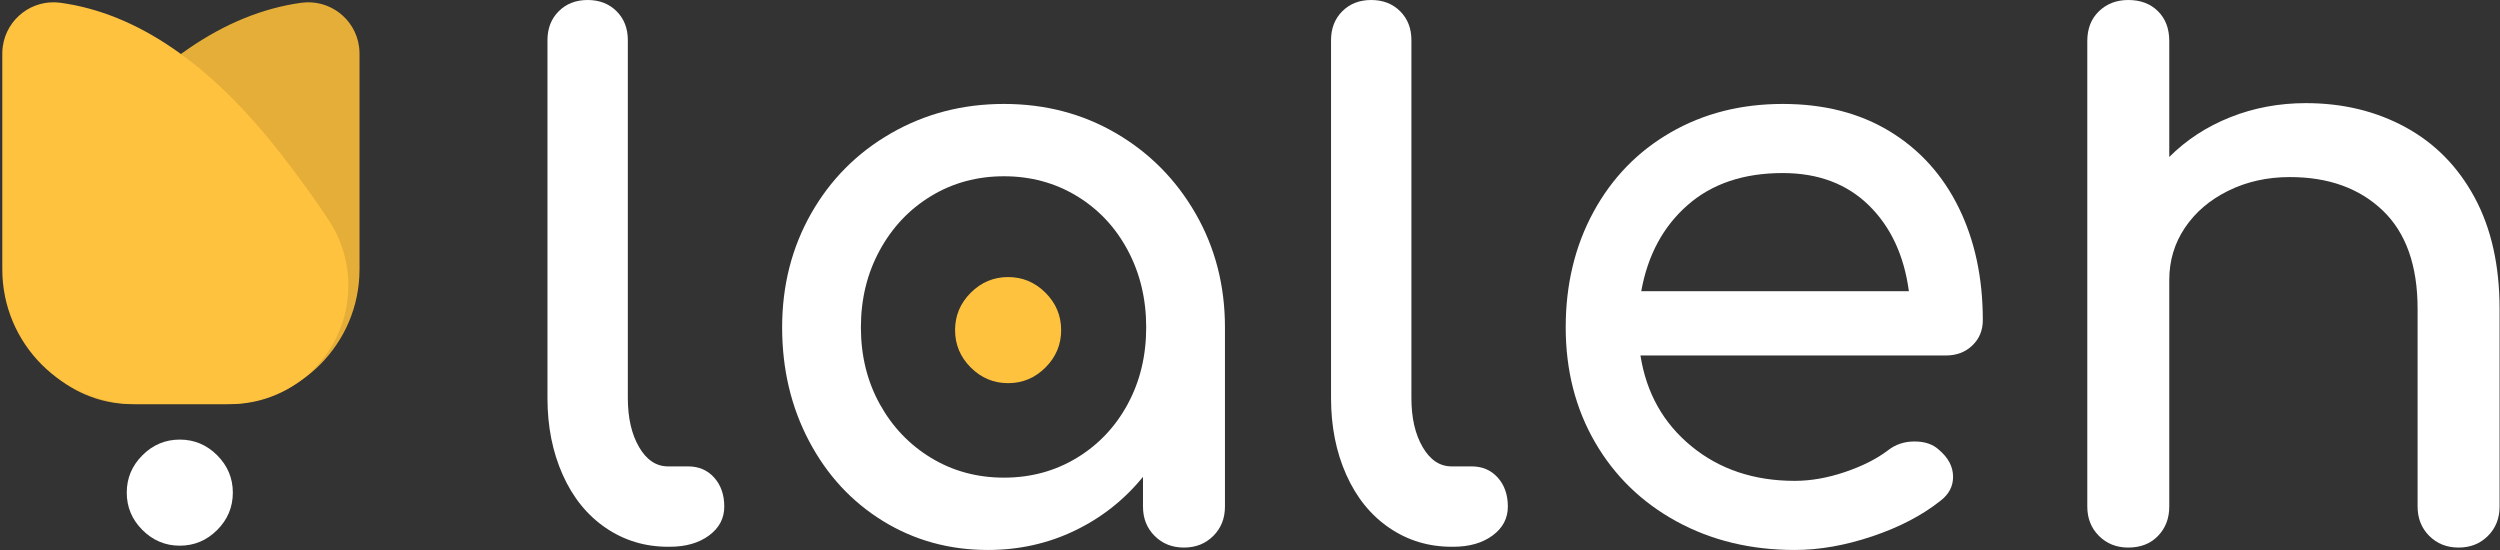
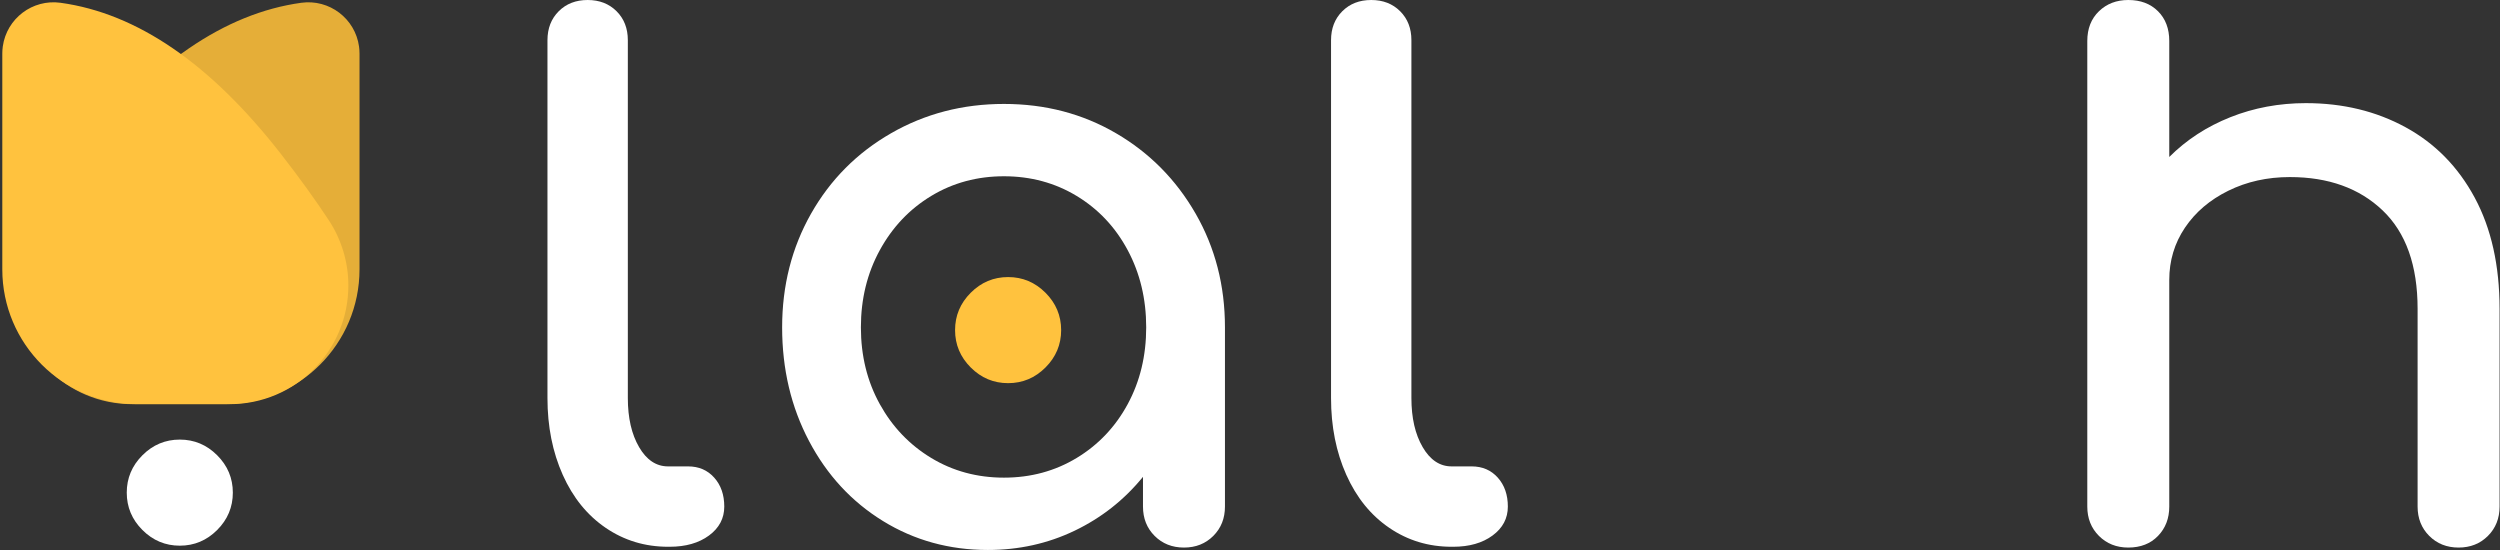
<svg xmlns="http://www.w3.org/2000/svg" width="927px" height="204px" viewBox="0 0 927 204" version="1.1">
  <rect x="0" y="0" width="927" height="204" fill="#333333" stroke="none" />
  <title>laleh-dark</title>
  <desc>Created with Sketch.</desc>
  <g id="Logo" stroke="none" stroke-width="1" fill="none" fill-rule="evenodd">
    <g transform="translate(-138, -98)" id="laleh-dark">
      <g transform="translate(126, 98)">
        <g id="laleh" transform="translate(215, 0)" fill-rule="nonzero">
          <path d="M7.10542736e-15,14.9 C7.10542736e-15,10.529 1.391,6.953 4.172,4.172 C6.953,1.391 10.529,0 14.9,0 C19.271,0 22.847,1.391 25.628,4.172 C28.409,6.953 29.8,10.529 29.8,14.9 L29.8,147.608 C29.8,154.959 31.191,161.018 33.972,165.786 C36.753,170.554 40.329,172.938 44.7,172.938 L52.15,172.938 C56.123,172.938 59.352,174.329 61.835,177.11 C64.318,179.891 65.56,183.467 65.56,187.838 C65.56,192.209 63.673,195.785 59.898,198.566 C56.123,201.347 51.256,202.738 45.296,202.738 L44.7,202.738 C36.157,202.738 28.459,200.404 21.605,195.735 C14.751,191.066 9.437,184.51 5.662,176.067 C1.887,167.624 7.10542736e-15,158.137 7.10542736e-15,147.608 L7.10542736e-15,14.9 Z" id="l" fill="#FFFFFF" />
          <path d="M169.264,38.54 C184.561,38.54 198.418,42.166 210.835,49.417 C223.252,56.668 233.086,66.602 240.337,79.217 C247.588,91.832 251.214,105.888 251.214,121.384 L251.214,187.838 C251.214,192.209 249.774,195.834 246.893,198.715 C244.012,201.596 240.387,203.036 236.016,203.036 C231.645,203.036 228.02,201.596 225.139,198.715 C222.258,195.834 220.818,192.209 220.818,187.838 L220.818,176.812 C213.865,185.355 205.421,192.01 195.488,196.778 C185.555,201.546 174.827,203.93 163.304,203.93 C149,203.93 136.037,200.354 124.415,193.202 C112.793,186.05 103.654,176.166 96.999,163.551 C90.344,150.936 87.016,136.88 87.016,121.384 C87.016,105.888 90.592,91.832 97.744,79.217 C104.896,66.602 114.78,56.668 127.395,49.417 C140.01,42.166 153.967,38.54 169.264,38.54 Z M169.264,177.11 C179.197,177.11 188.187,174.676 196.233,169.809 C204.279,164.942 210.587,158.286 215.156,149.843 C219.725,141.4 222.01,131.913 222.01,121.384 C222.01,110.855 219.725,101.319 215.156,92.776 C210.587,84.233 204.279,77.528 196.233,72.661 C188.187,67.794 179.197,65.36 169.264,65.36 C159.331,65.36 150.341,67.794 142.295,72.661 C134.249,77.528 127.892,84.233 123.223,92.776 C118.554,101.319 116.22,110.855 116.22,121.384 C116.22,131.913 118.554,141.4 123.223,149.843 C127.892,158.286 134.249,164.942 142.295,169.809 C150.341,174.676 159.331,177.11 169.264,177.11 Z" id="a" fill="#FFFFFF" />
          <path d="M290.55,14.9 C290.55,10.529 291.941,6.953 294.722,4.172 C297.503,1.391 301.079,0 305.45,0 C309.821,0 313.397,1.391 316.178,4.172 C318.959,6.953 320.35,10.529 320.35,14.9 L320.35,147.608 C320.35,154.959 321.741,161.018 324.522,165.786 C327.303,170.554 330.879,172.938 335.25,172.938 L342.7,172.938 C346.673,172.938 349.902,174.329 352.385,177.11 C354.868,179.891 356.11,183.467 356.11,187.838 C356.11,192.209 354.223,195.785 350.448,198.566 C346.673,201.347 341.806,202.738 335.846,202.738 L335.25,202.738 C326.707,202.738 319.009,200.404 312.155,195.735 C305.301,191.066 299.987,184.51 296.212,176.067 C292.437,167.624 290.55,158.137 290.55,147.608 L290.55,14.9 Z" id="l" fill="#FFFFFF" />
-           <path d="M532.228,118.702 C532.228,122.477 530.937,125.606 528.354,128.089 C525.771,130.572 522.493,131.814 518.52,131.814 L405.28,131.814 C407.465,145.721 413.773,156.945 424.203,165.488 C434.633,174.031 447.397,178.302 462.496,178.302 C468.456,178.302 474.664,177.209 481.121,175.024 C487.578,172.839 492.892,170.157 497.064,166.978 C499.845,164.793 503.123,163.7 506.898,163.7 C510.673,163.7 513.653,164.693 515.838,166.68 C519.414,169.66 521.202,173.037 521.202,176.812 C521.202,180.388 519.613,183.368 516.434,185.752 C509.679,191.116 501.286,195.487 491.253,198.864 C481.22,202.241 471.635,203.93 462.496,203.93 C446.205,203.93 431.603,200.404 418.69,193.351 C405.777,186.298 395.694,176.514 388.443,163.998 C381.192,151.482 377.566,137.277 377.566,121.384 C377.566,105.491 380.993,91.236 387.847,78.621 C394.701,66.006 404.237,56.172 416.455,49.119 C428.673,42.066 442.53,38.54 458.026,38.54 C473.323,38.54 486.535,41.917 497.66,48.672 C508.785,55.427 517.328,64.863 523.288,76.982 C529.248,89.101 532.228,103.007 532.228,118.702 Z M458.026,64.168 C443.523,64.168 431.752,68.141 422.713,76.088 C413.674,84.035 407.962,94.663 405.578,107.974 L504.812,107.974 C503.024,94.663 498.057,84.035 489.912,76.088 C481.767,68.141 471.138,64.168 458.026,64.168 Z" id="e" fill="#FFFFFF" />
          <path d="M652.024,38.242 C665.732,38.242 678.049,41.222 688.976,47.182 C699.903,53.142 708.445,61.834 714.604,73.257 C720.763,84.68 723.842,98.438 723.842,114.53 L723.842,187.838 C723.842,192.209 722.402,195.834 719.521,198.715 C716.64,201.596 713.015,203.036 708.644,203.036 C704.273,203.036 700.648,201.596 697.767,198.715 C694.886,195.834 693.446,192.209 693.446,187.838 L693.446,114.53 C693.446,98.438 689.125,86.27 680.483,78.025 C671.841,69.78 660.368,65.658 646.064,65.658 C637.72,65.658 630.121,67.347 623.267,70.724 C616.413,74.101 611.049,78.671 607.175,84.432 C603.301,90.193 601.364,96.65 601.364,103.802 L601.364,187.838 C601.364,192.209 599.973,195.834 597.192,198.715 C594.411,201.596 590.735,203.036 586.166,203.036 C581.795,203.036 578.17,201.596 575.289,198.715 C572.408,195.834 570.968,192.209 570.968,187.838 L570.968,15.198 C570.968,10.629 572.408,6.953 575.289,4.172 C578.17,1.391 581.795,0 586.166,0 C590.735,0 594.411,1.391 597.192,4.172 C599.973,6.953 601.364,10.629 601.364,15.198 L601.364,58.208 C607.721,51.851 615.271,46.934 624.012,43.457 C632.753,39.98 642.091,38.242 652.024,38.242 Z" id="h" fill="#FFFFFF" />
          <path d="M170.808,102.738 C176.172,102.738 180.791,104.675 184.665,108.549 C188.539,112.423 190.476,117.042 190.476,122.406 C190.476,127.77 188.539,132.389 184.665,136.263 C180.791,140.137 176.172,142.074 170.808,142.074 C165.444,142.074 160.825,140.137 156.951,136.263 C153.077,132.389 151.14,127.77 151.14,122.406 C151.14,117.042 153.077,112.423 156.951,108.549 C160.825,104.675 165.444,102.738 170.808,102.738 Z" id="dot" fill="#FFC23E" />
        </g>
        <g id="logo">
          <path d="M78.668,163 C84.032,163 88.651,164.937 92.525,168.811 C96.399,172.685 98.336,177.304 98.336,182.668 C98.336,188.032 96.399,192.651 92.525,196.525 C88.651,200.399 84.032,202.336 78.668,202.336 C73.304,202.336 68.685,200.399 64.811,196.525 C60.937,192.651 59,188.032 59,182.668 C59,177.304 60.937,172.685 64.811,168.811 C68.685,164.937 73.304,163 78.668,163 Z" id="Path" fill="#FFFFFF" fill-rule="nonzero" />
          <path d="M145.31,19.853 L145.31,99.864 C145.31,127.478 122.924,149.864 95.31,149.864 L60.989,149.864 C36.688,149.864 16.989,130.165 16.989,105.864 C16.989,97.261 19.511,88.846 24.243,81.662 C29.332,73.934 35.252,65.74 42.003,57.078 C68.064,23.637 95.3,4.955 123.71,1.031 C134.105,-0.404 143.696,6.858 145.131,17.253 C145.25,18.114 145.31,18.983 145.31,19.853 Z" id="Rectangle" fill="#E5AE38" />
          <path d="M157.31,19.853 L157.31,99.864 C157.31,127.478 134.924,149.864 107.31,149.864 L72.989,149.864 C48.688,149.864 28.989,130.165 28.989,105.864 C28.989,97.261 31.511,88.846 36.243,81.662 C41.332,73.934 47.252,65.74 54.003,57.078 C80.064,23.637 107.3,4.955 135.71,1.031 C146.105,-0.404 155.696,6.858 157.131,17.253 C157.25,18.114 157.31,18.983 157.31,19.853 Z" id="Rectangle" fill="#FFC23E" transform="translate(85.081, 75.056) scale(-1, 1) translate(-85.081, -75.056) " />
        </g>
      </g>
    </g>
  </g>
</svg>